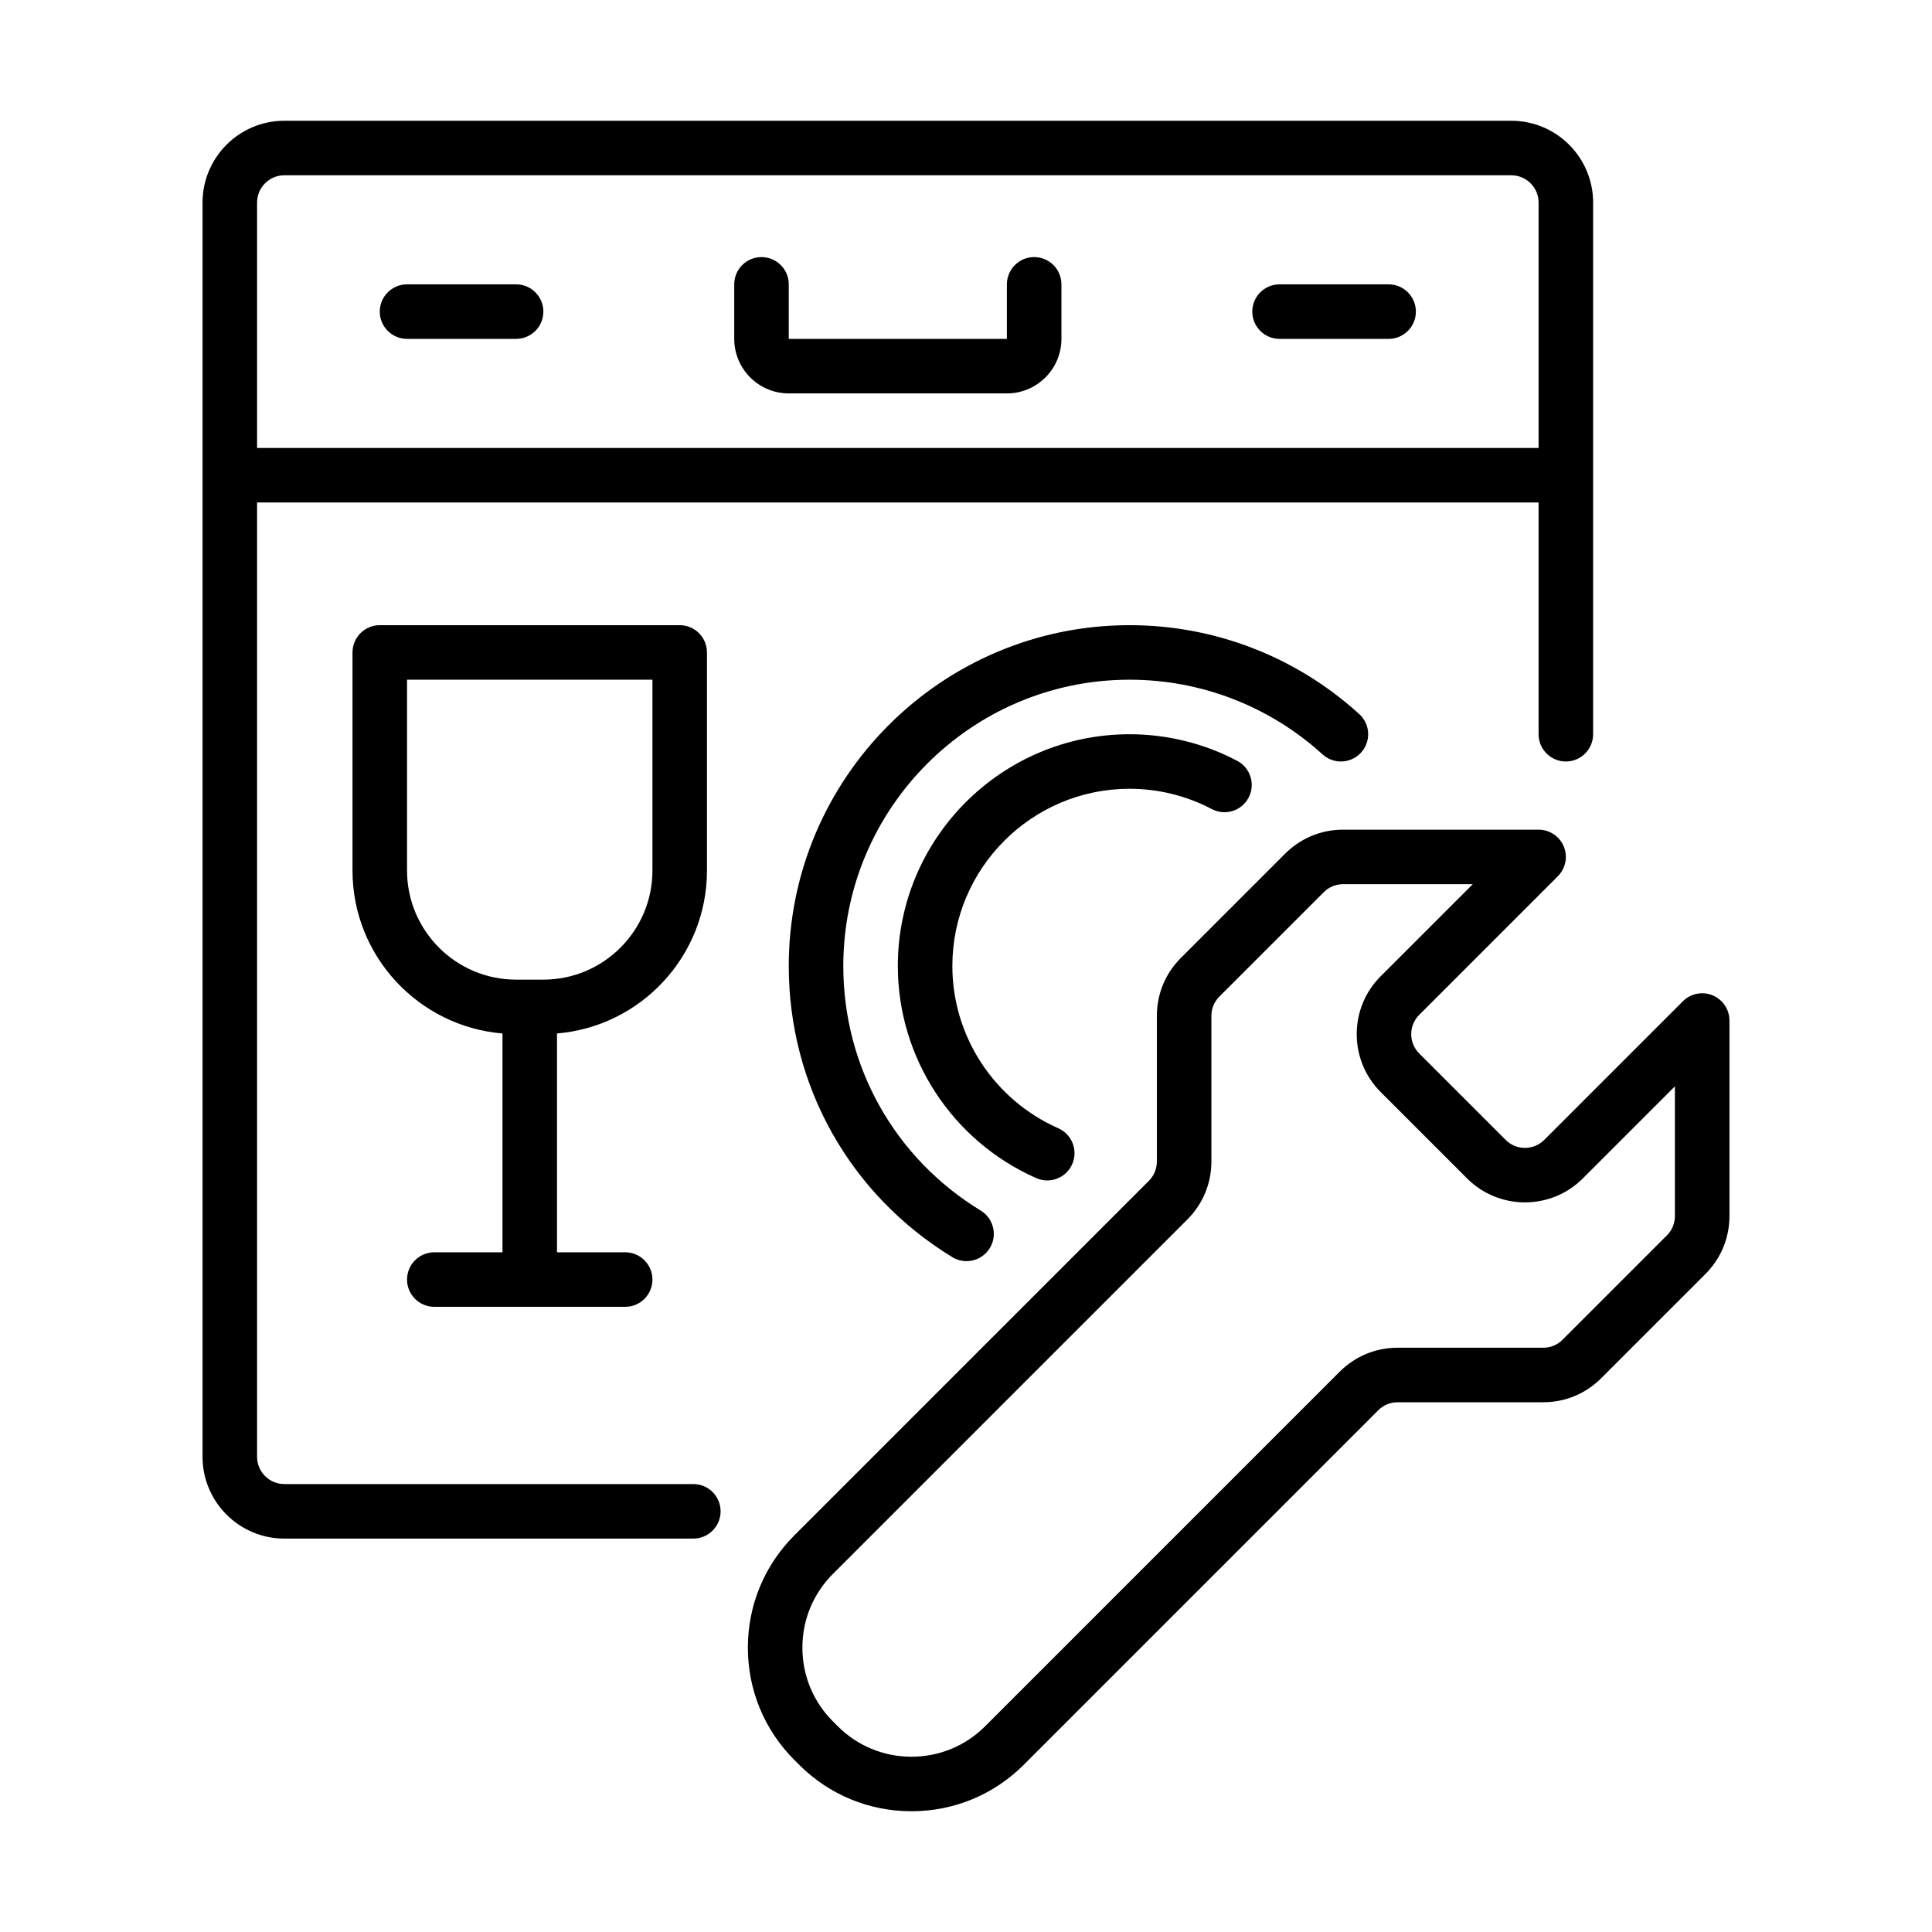
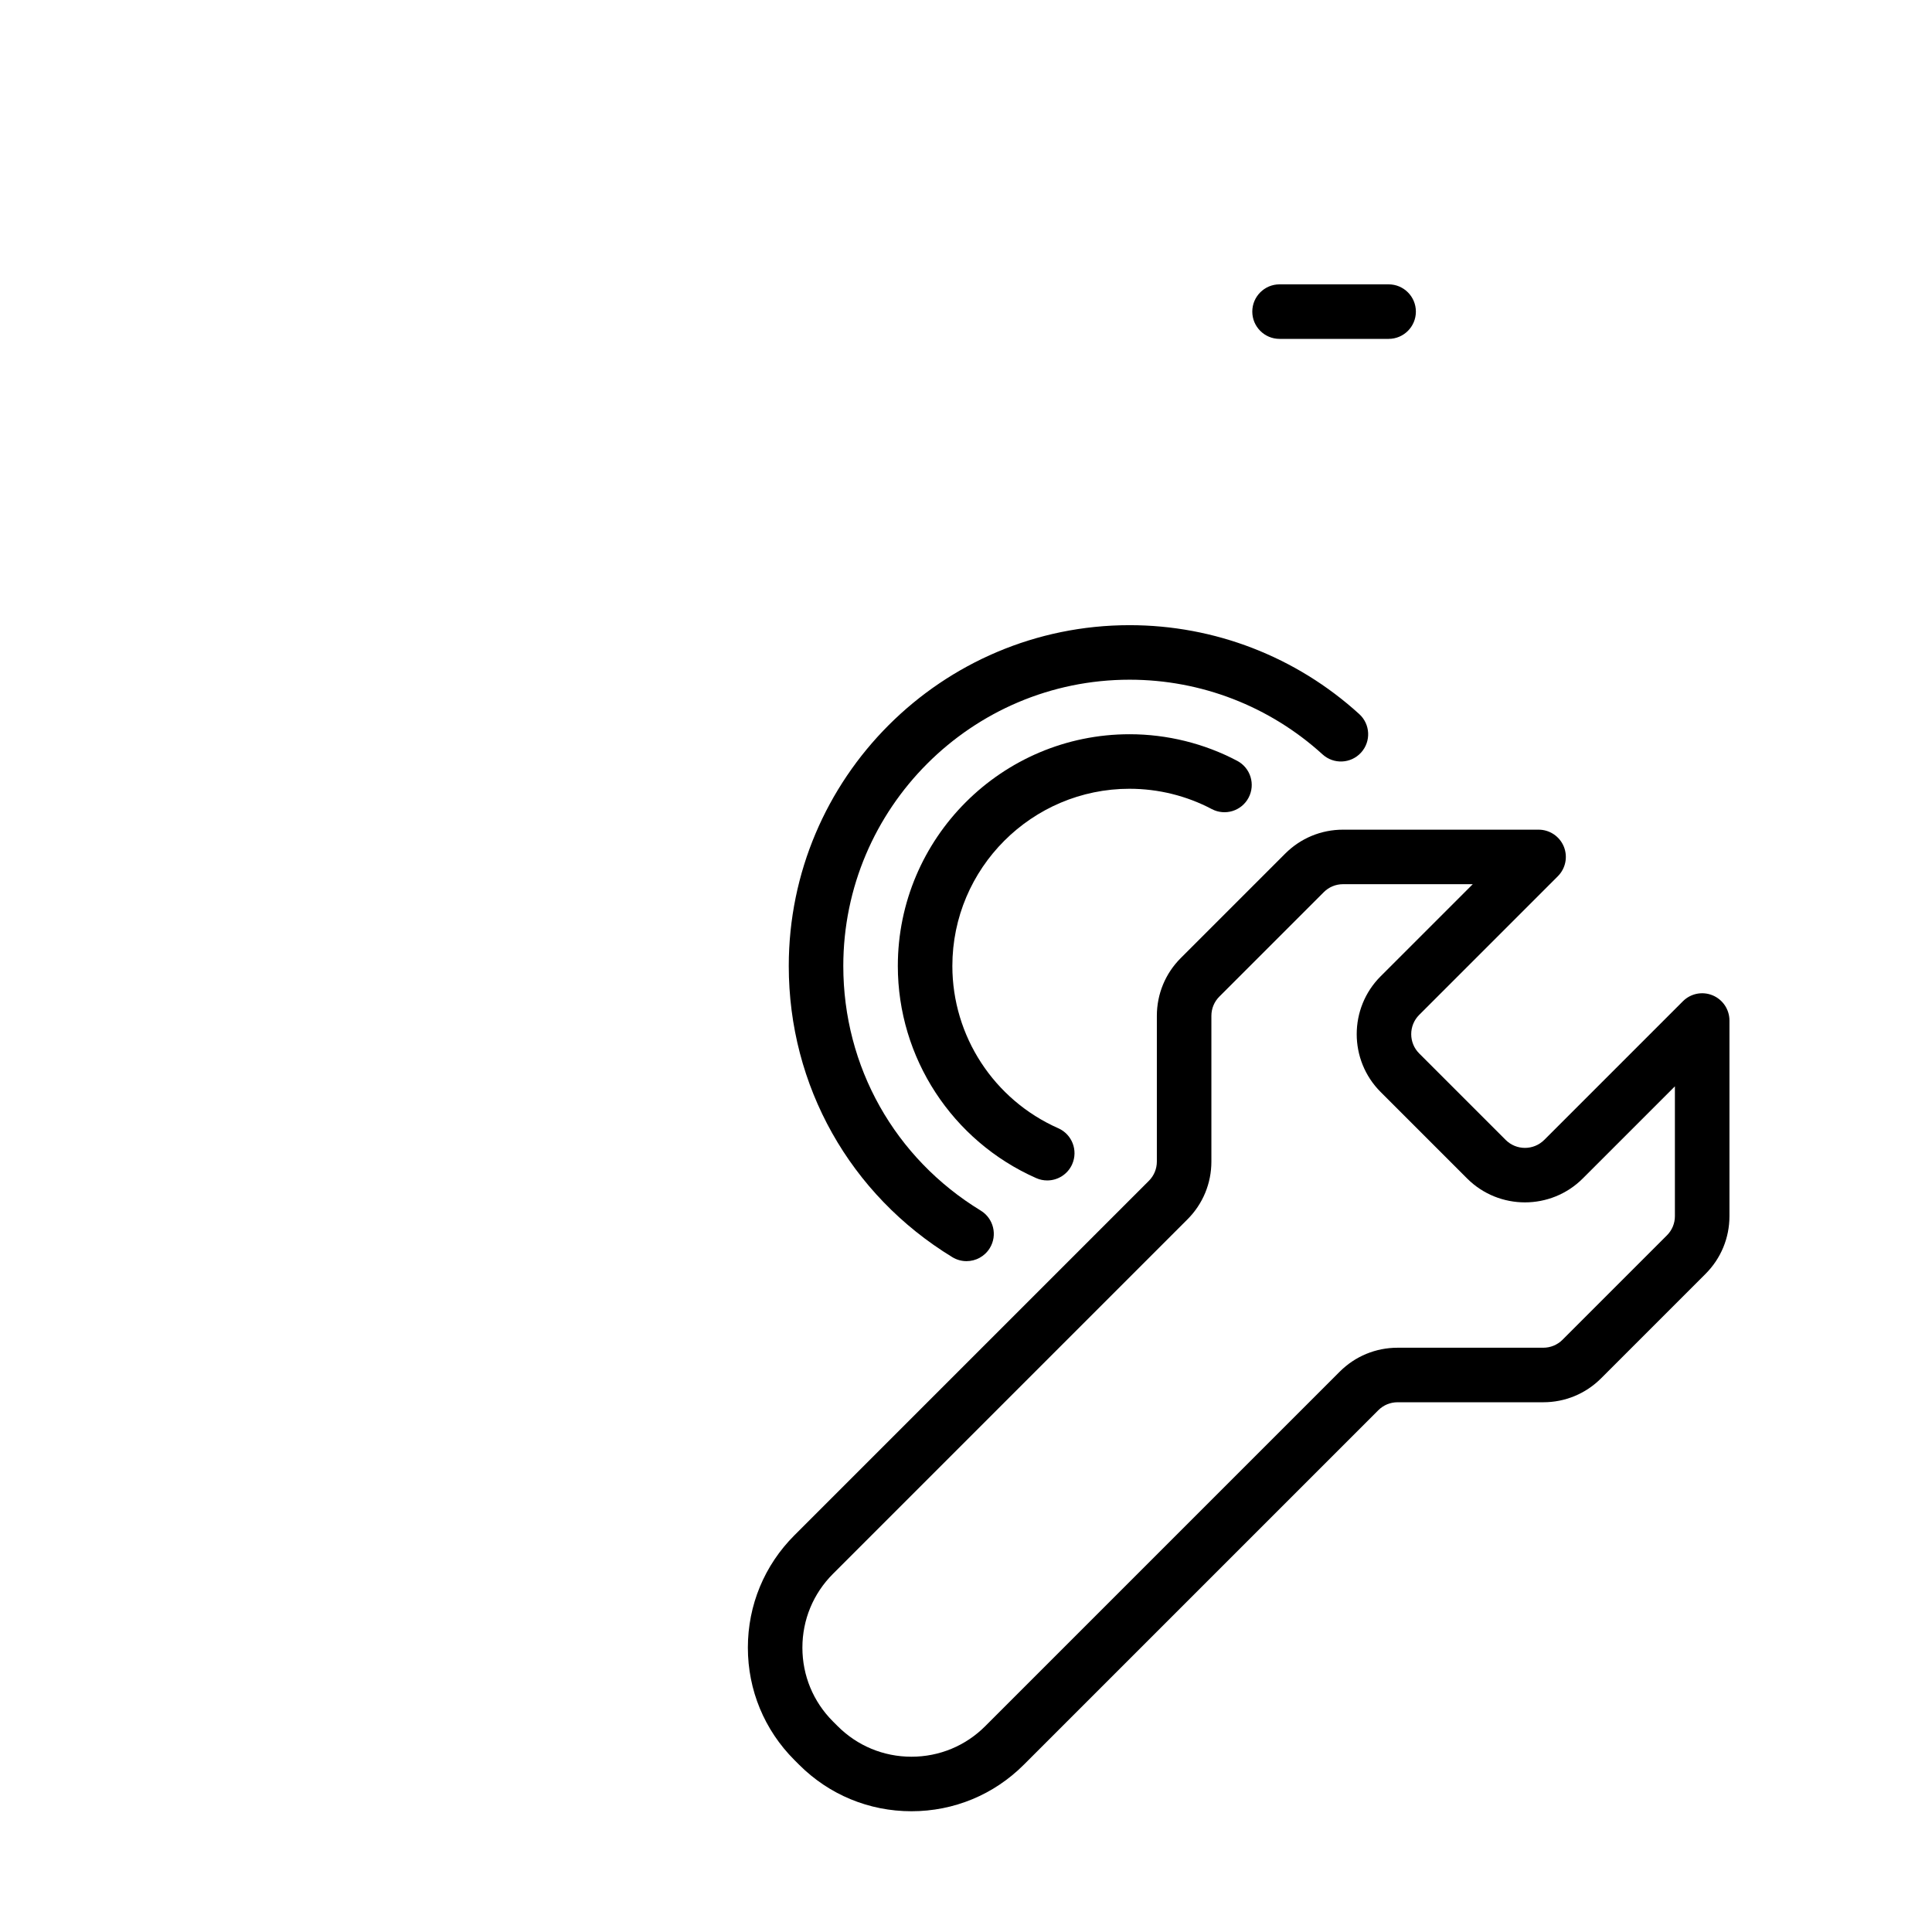
<svg xmlns="http://www.w3.org/2000/svg" id="Слой_1" enable-background="new 0 0 4000 4000" viewBox="0 0 4000 4000">
  <g fill="rgb(0,0,0)">
-     <path d="m419.341 419.355v2596.774c0 93.399 75.956 169.355 169.355 169.355h846.774c31.161 0 56.452-25.29 56.452-56.452s-25.29-56.452-56.452-56.452h-846.774c-31.133 0-56.452-25.319-56.452-56.451v-1975.806h2653.226v479.839c0 31.161 25.29 56.452 56.451 56.452 31.162 0 56.452-25.29 56.452-56.452v-1100.807c0-93.399-75.955-169.355-169.355-169.355h-2540.322c-93.399 0-169.355 75.956-169.355 169.355zm2766.129 0v508.065h-2653.226v-508.065c0-31.133 25.319-56.452 56.452-56.452h2540.323c31.132 0 56.451 25.319 56.451 56.452z" />
-     <path d="m842.728 701.613h225.806c31.161 0 56.452-25.29 56.452-56.452 0-31.161-25.29-56.452-56.452-56.452h-225.806c-31.161 0-56.452 25.29-56.452 56.452s25.291 56.452 56.452 56.452z" />
    <path d="m2649.179 701.613h225.807c31.161 0 56.451-25.29 56.451-56.452 0-31.161-25.29-56.452-56.451-56.452h-225.807c-31.161 0-56.451 25.29-56.451 56.452s25.29 56.452 56.451 56.452z" />
-     <path d="m1633.051 814.516h451.613c62.266 0 112.903-50.637 112.903-112.903v-112.903c0-31.161-25.291-56.452-56.452-56.452s-56.452 25.29-56.452 56.452v112.903h-451.613v-112.903c0-31.161-25.29-56.452-56.452-56.452-31.161 0-56.452 25.29-56.452 56.452v112.903c.001 62.266 50.638 112.903 112.905 112.903z" />
-     <path d="m1463.696 1802.419v-451.613c0-31.161-25.29-56.452-56.452-56.452h-620.968c-31.161 0-56.452 25.29-56.452 56.452v451.613c0 177.23 136.923 322.847 310.484 337.27v453.052h-141.128c-31.161 0-56.452 25.291-56.452 56.452s25.29 56.452 56.452 56.452h395.161c31.161 0 56.452-25.291 56.452-56.452s-25.29-56.452-56.452-56.452h-141.129v-453.052c173.56-14.423 310.484-160.04 310.484-337.27zm-620.968 0v-395.161h508.065v395.161c0 124.504-101.302 225.807-225.807 225.807h-56.452c-124.504 0-225.806-101.303-225.806-225.807z" />
    <path d="m2817.942 1558.153c20.972-23.06 19.307-58.766-3.782-79.738-130.46-118.718-299.335-184.061-475.464-184.061-389.093 0-705.645 316.552-705.645 705.645 0 248.077 126.593 473.403 338.653 602.819 9.173 5.589 19.335 8.27 29.355 8.27 19.024 0 37.597-9.625 48.238-27.069 16.258-26.589 7.847-61.335-18.77-77.593-178.19-108.726-284.573-298.036-284.573-506.427 0-326.827 265.887-592.742 592.742-592.742 147.988 0 289.879 54.927 399.508 154.649 23.06 21.001 58.766 19.308 79.738-3.753z" />
    <path d="m2338.696 1633.065c59.302 0 118.097 14.536 170.06 42 27.577 14.593 61.73 4.064 76.294-23.512 14.565-27.548 4.036-61.73-23.512-76.294-68.165-36.044-145.222-55.097-222.843-55.097-264.589 0-479.839 215.25-479.839 479.839 0 189.847 112.452 362.222 286.52 439.165 7.423 3.302 15.157 4.826 22.806 4.826 21.677 0 42.339-12.532 51.653-33.617 12.617-28.536-.282-61.843-28.819-74.46-133.198-58.907-219.258-190.75-219.258-335.915.002-202.323 164.615-366.935 366.938-366.935z" />
    <path d="m3545.801 2060.742c-21.113-8.75-45.387-3.923-61.532 12.25l-287.113 287.084c-22.016 22.016-57.806 22.016-79.823 0l-179.036-179.036c-22.016-22.016-22.016-57.806 0-79.823l287.085-287.113c16.145-16.145 20.972-40.419 12.25-61.532-8.751-21.084-29.327-34.83-52.162-34.83h-404.843c-45.246 0-87.754 17.613-119.762 49.593l-216.125 216.125c-31.98 31.98-49.593 74.516-49.593 119.762v301.649c0 15.073-5.871 29.27-16.54 39.911l-733.871 733.871c-62.153 62.125-96.363 144.77-96.363 232.637s34.21 170.512 96.363 232.665l9.682 9.681c62.153 62.153 144.77 96.363 232.665 96.363s170.512-34.21 232.665-96.363l733.871-733.871c10.641-10.669 24.839-16.54 39.911-16.54h301.649c45.246 0 87.754-17.613 119.762-49.593l216.125-216.125c31.98-31.98 49.593-74.516 49.593-119.762v-404.843c-.028-22.833-13.774-43.41-34.858-52.16zm-78.073 457.004c0 15.073-5.871 29.27-16.54 39.911l-216.125 216.125c-10.641 10.669-24.839 16.54-39.911 16.54h-301.649c-45.246 0-87.754 17.613-119.762 49.593l-733.871 733.871c-40.786 40.843-95.065 63.31-152.787 63.31s-112-22.468-152.815-63.31l-9.682-9.681c-40.843-40.815-63.31-95.093-63.31-152.815s22.468-112 63.31-152.814l733.871-733.871c31.98-31.98 49.593-74.516 49.593-119.762v-301.649c0-15.072 5.871-29.27 16.54-39.911l216.125-216.125c10.641-10.669 24.839-16.54 39.911-16.54h268.569l-190.75 190.722c-66.02 66.02-66.02 173.476 0 239.496l179.036 179.036c66.02 66.02 173.476 66.02 239.496 0l190.722-190.75v268.625h.029z" />
  </g>
</svg>